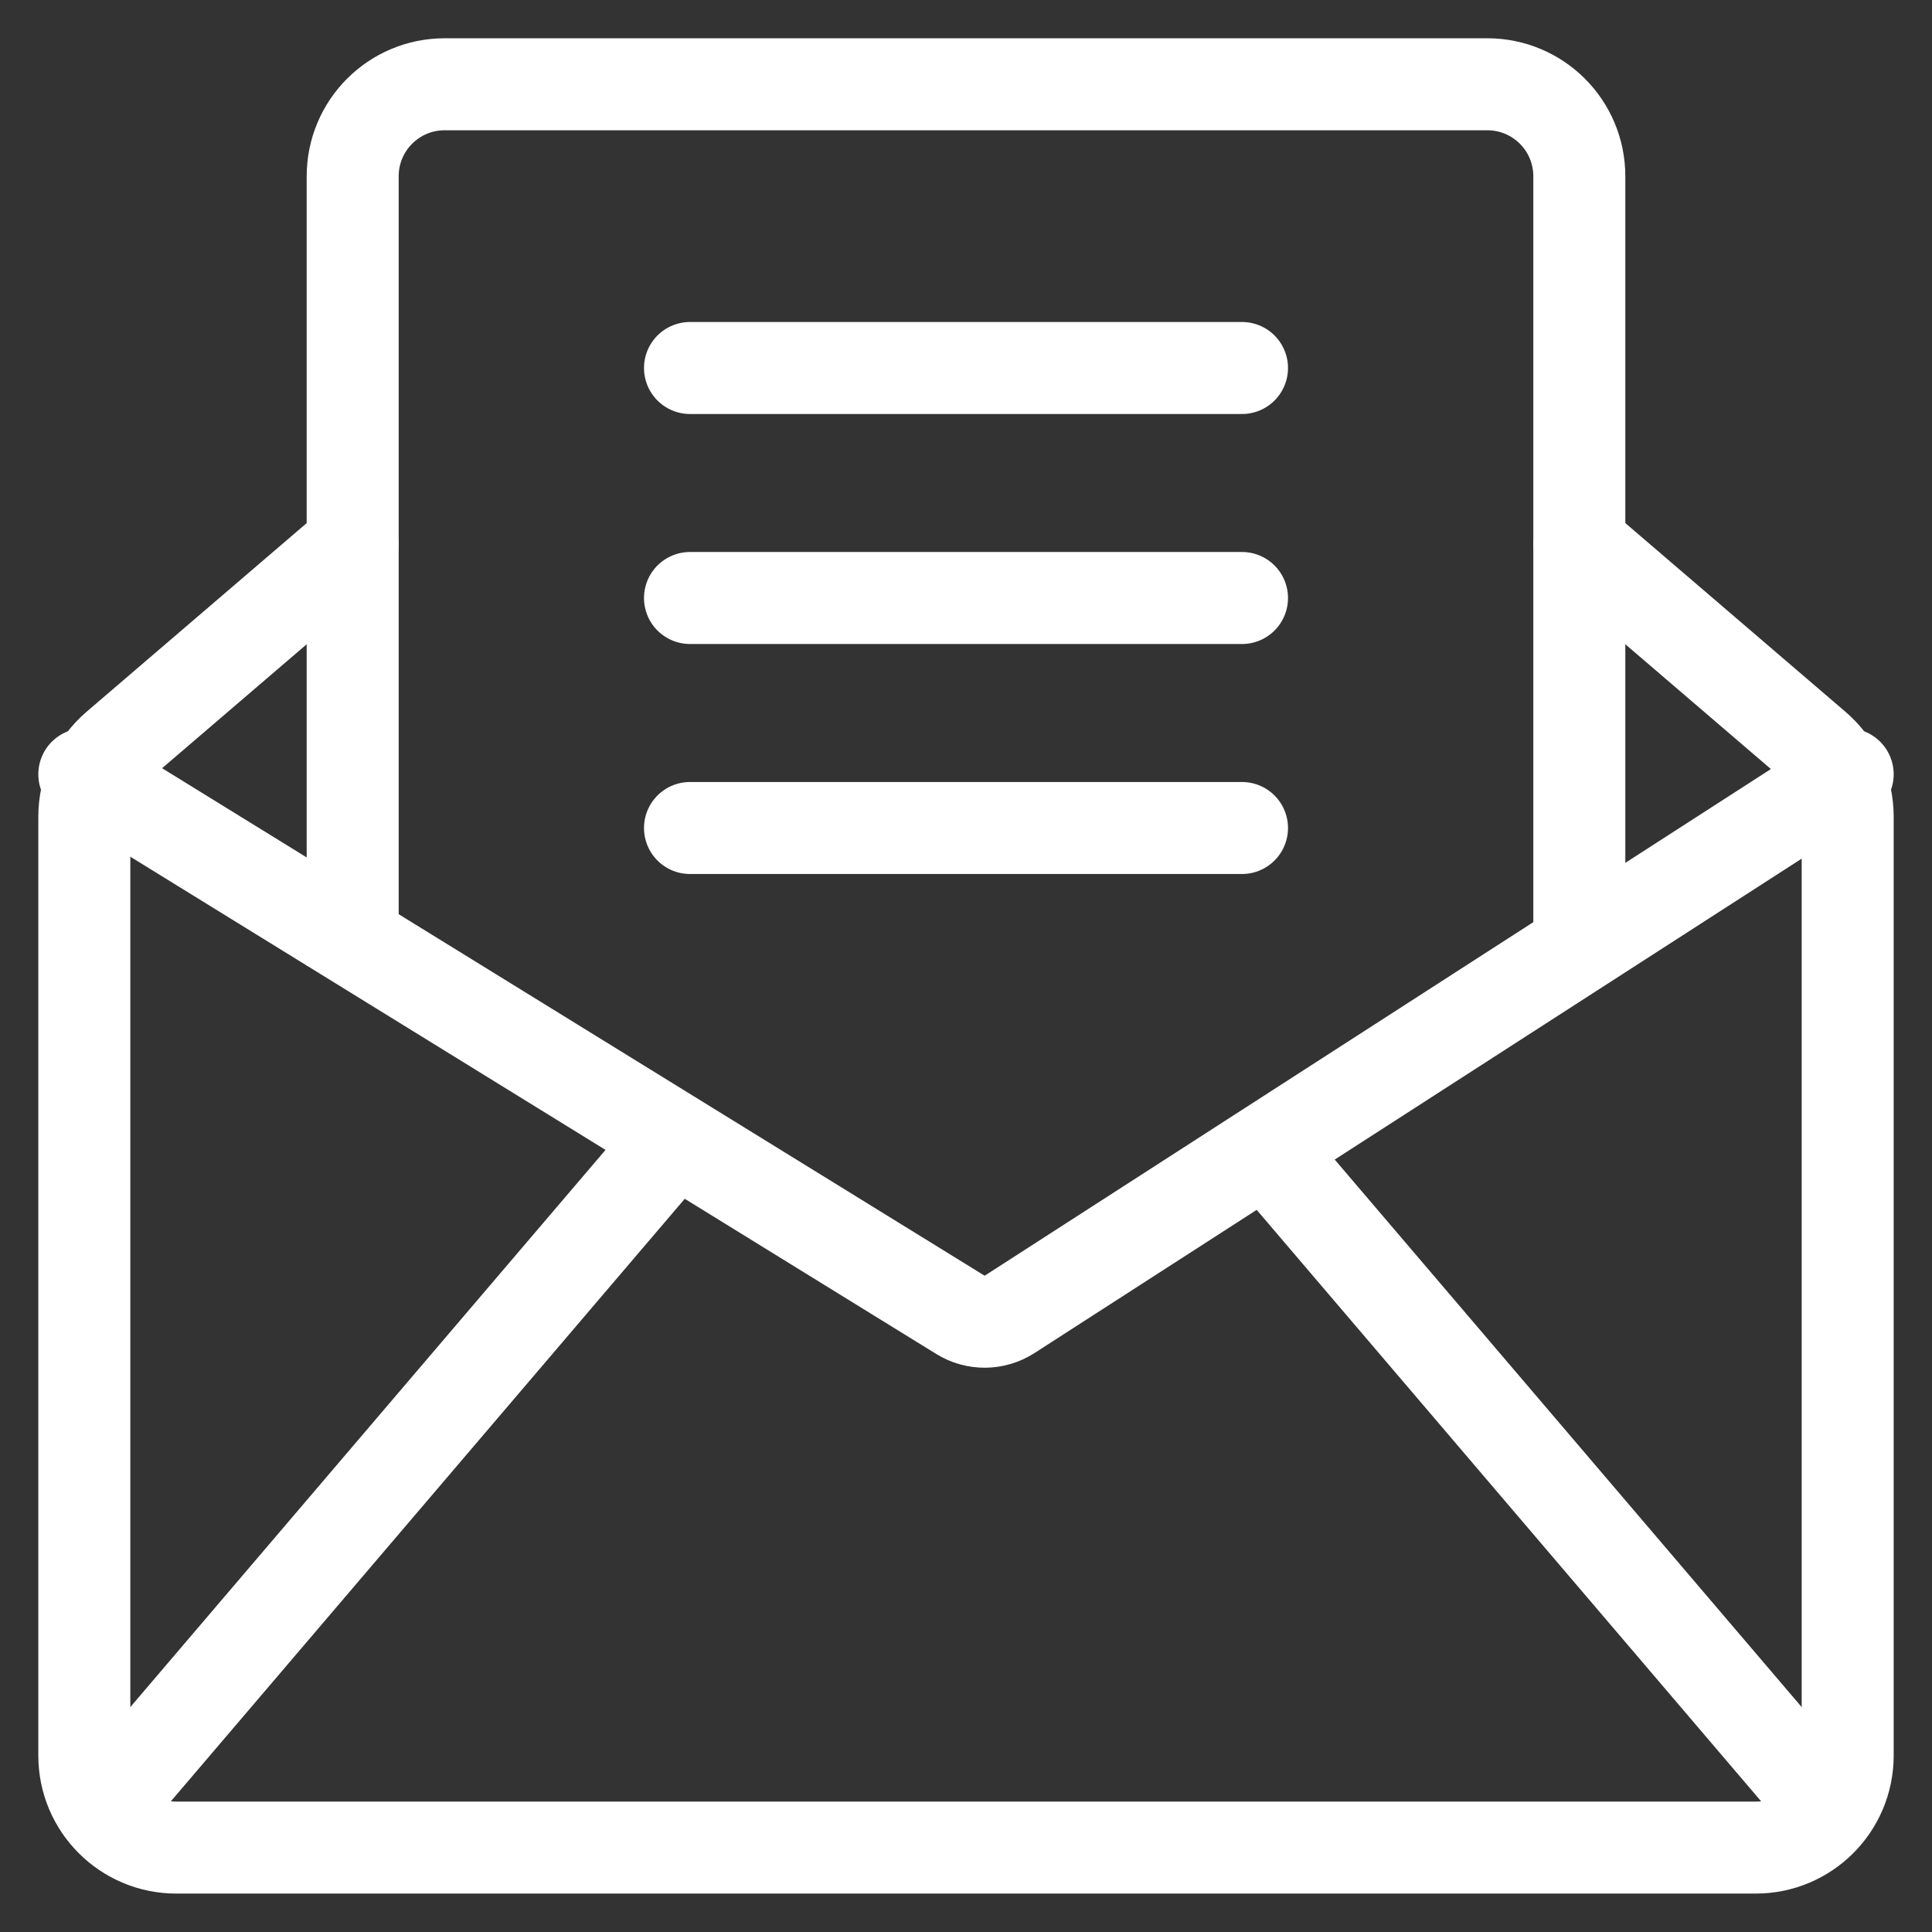
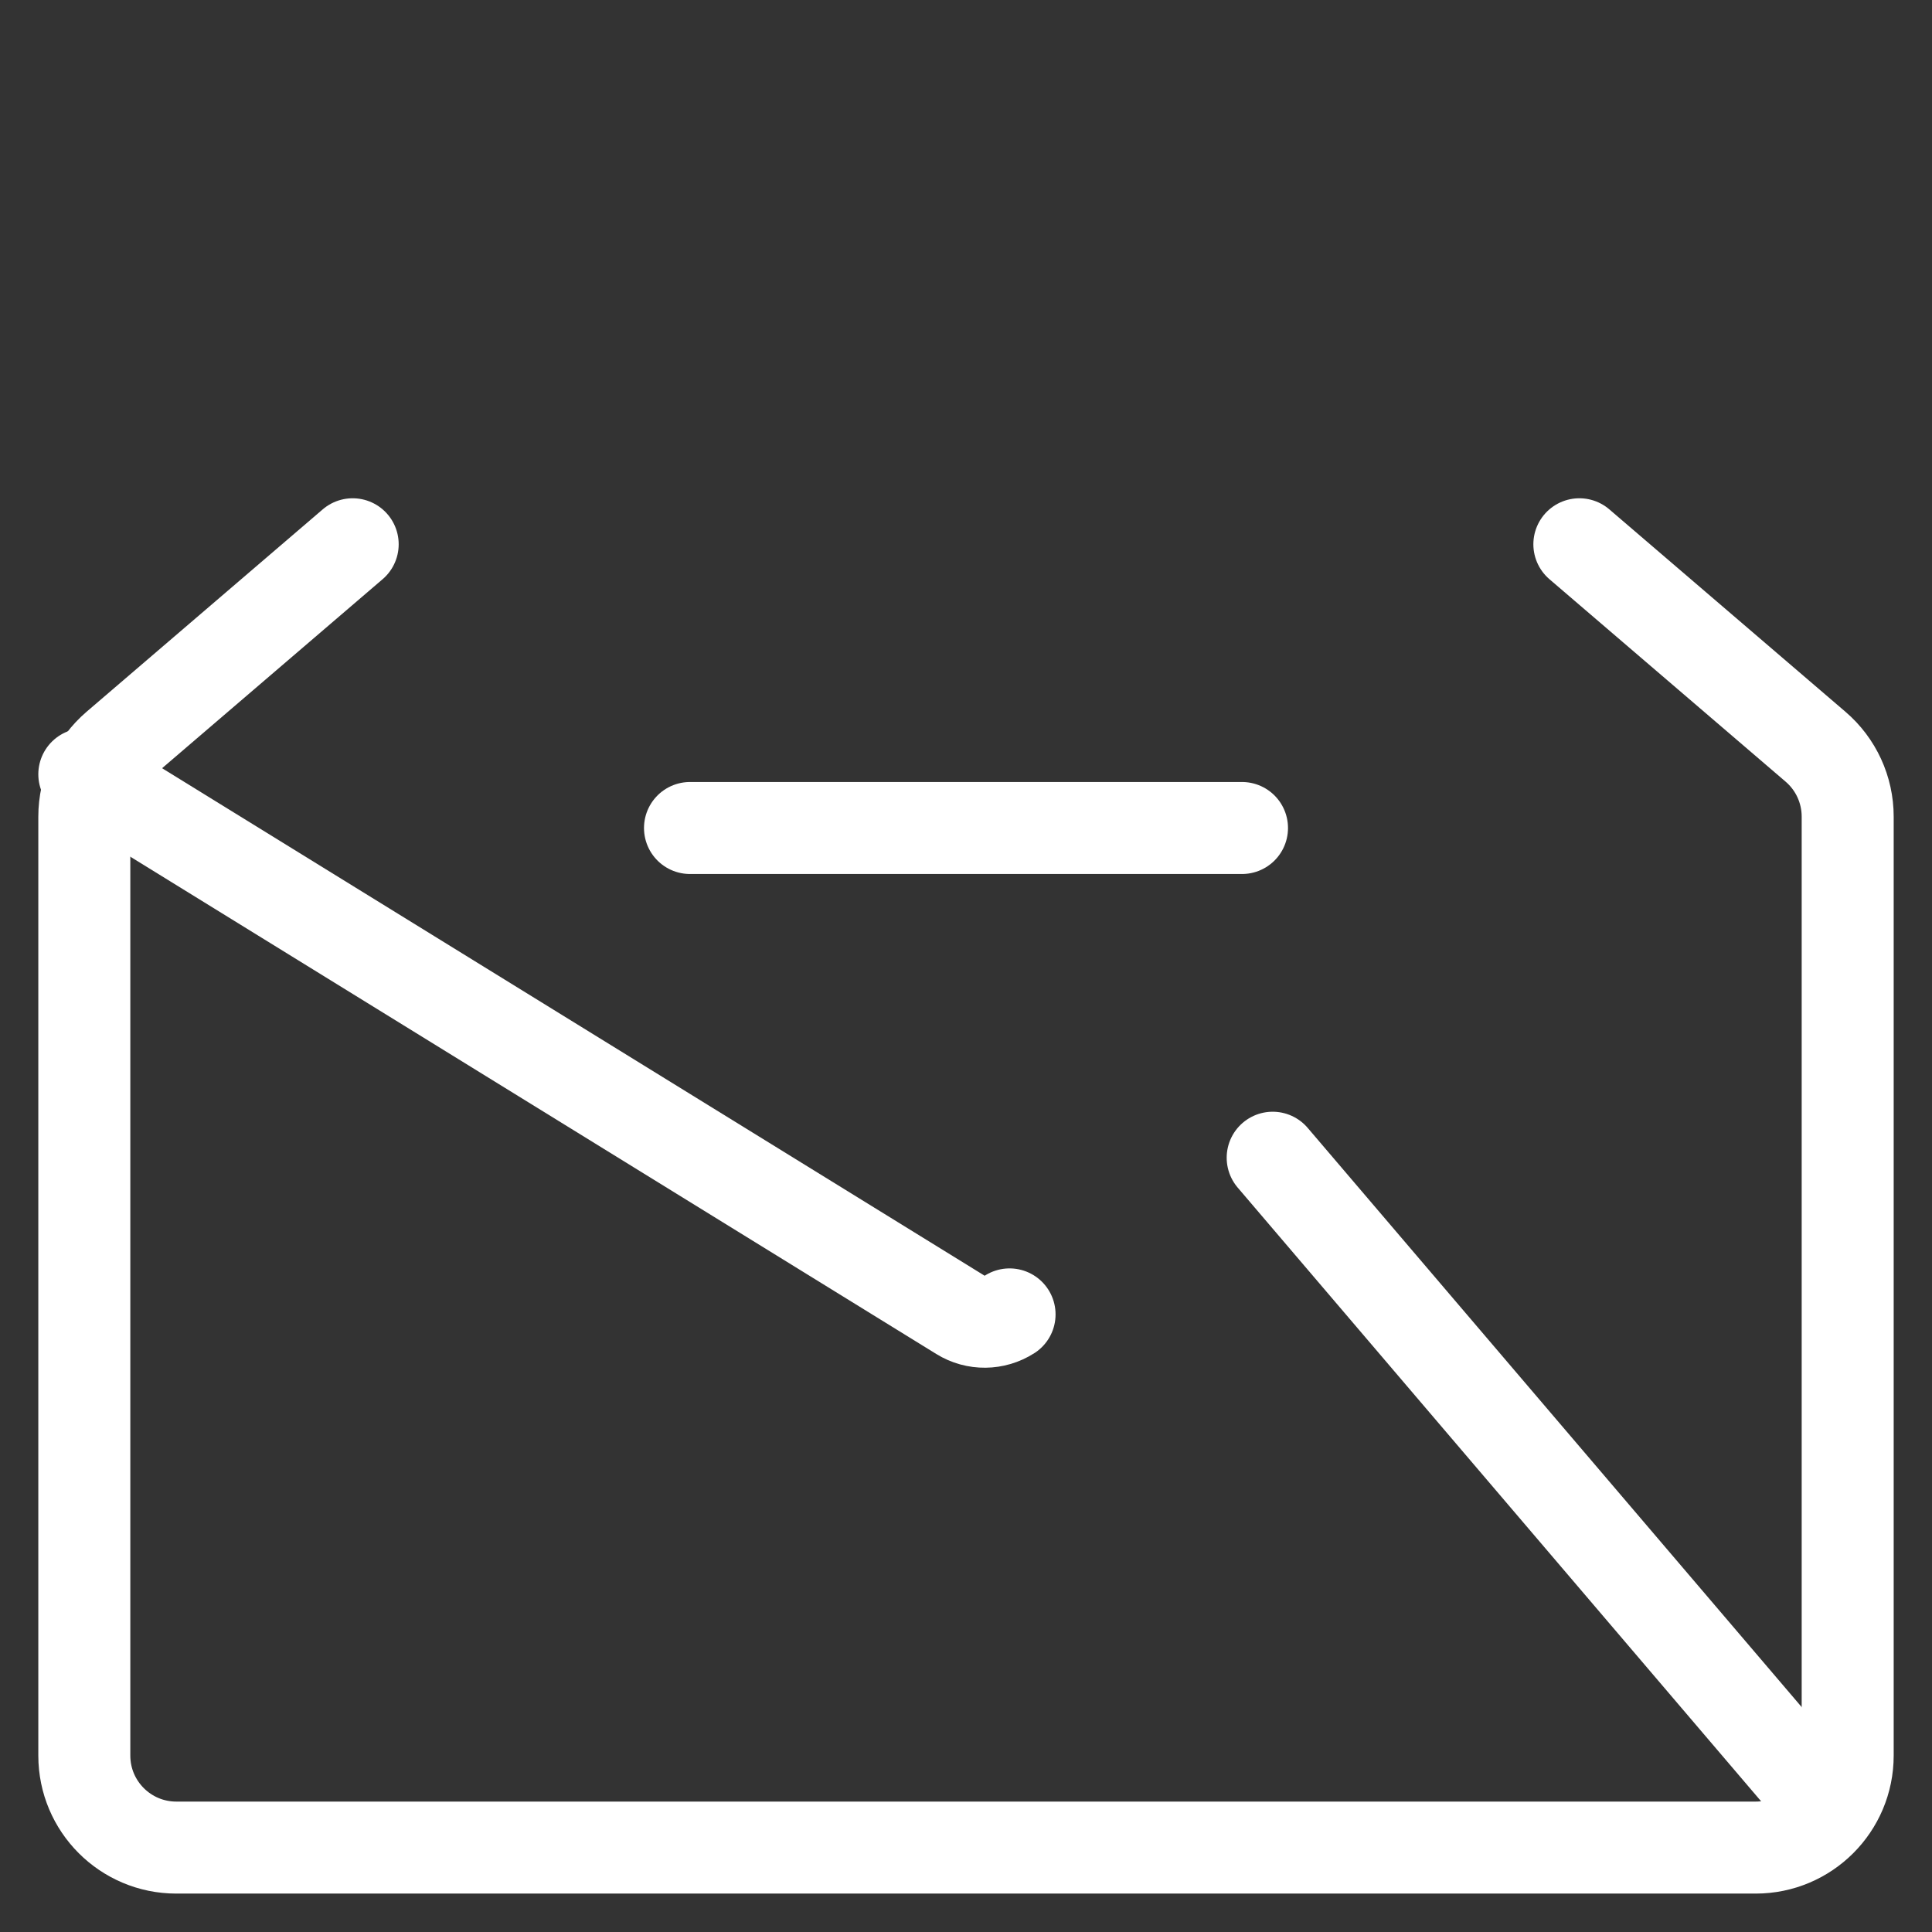
<svg xmlns="http://www.w3.org/2000/svg" width="42" height="42" viewBox="0 0 42 42" fill="none">
  <rect x="0" y="0" width="42" height="42" fill="#333333" stroke="none" />
  <path d="M34.334 11.832L39.468 16.233C39.912 16.613 40.167 17.168 40.167 17.752V38.165C40.167 39.27 39.271 40.165 38.167 40.165H3.833C2.729 40.165 1.833 39.27 1.833 38.165V17.752C1.833 17.168 2.089 16.613 2.532 16.233L7.667 11.832" stroke="white" stroke-width="2" stroke-linecap="round" stroke-linejoin="round" />
-   <path d="M1.833 16.832L20.88 28.584C21.208 28.787 21.623 28.782 21.947 28.574L40.167 16.832" stroke="white" stroke-width="2" stroke-linecap="round" stroke-linejoin="round" />
-   <path d="M2.25 39.335L14.333 25.168" stroke="white" stroke-width="2" stroke-linecap="round" stroke-linejoin="round" />
+   <path d="M1.833 16.832L20.88 28.584C21.208 28.787 21.623 28.782 21.947 28.574" stroke="white" stroke-width="2" stroke-linecap="round" stroke-linejoin="round" />
  <path d="M39.75 39.335L27.667 25.168" stroke="white" stroke-width="2" stroke-linecap="round" stroke-linejoin="round" />
-   <path d="M7.667 20.999V3.832C7.667 2.727 8.562 1.832 9.666 1.832H32.333C33.438 1.832 34.333 2.727 34.333 3.832V20.999" stroke="white" stroke-width="2" />
-   <line x1="15" y1="8" x2="27" y2="8" stroke="white" stroke-width="2" stroke-linecap="round" />
-   <line x1="15" y1="13" x2="27" y2="13" stroke="white" stroke-width="2" stroke-linecap="round" />
  <line x1="15" y1="18" x2="27" y2="18" stroke="white" stroke-width="2" stroke-linecap="round" />
</svg>